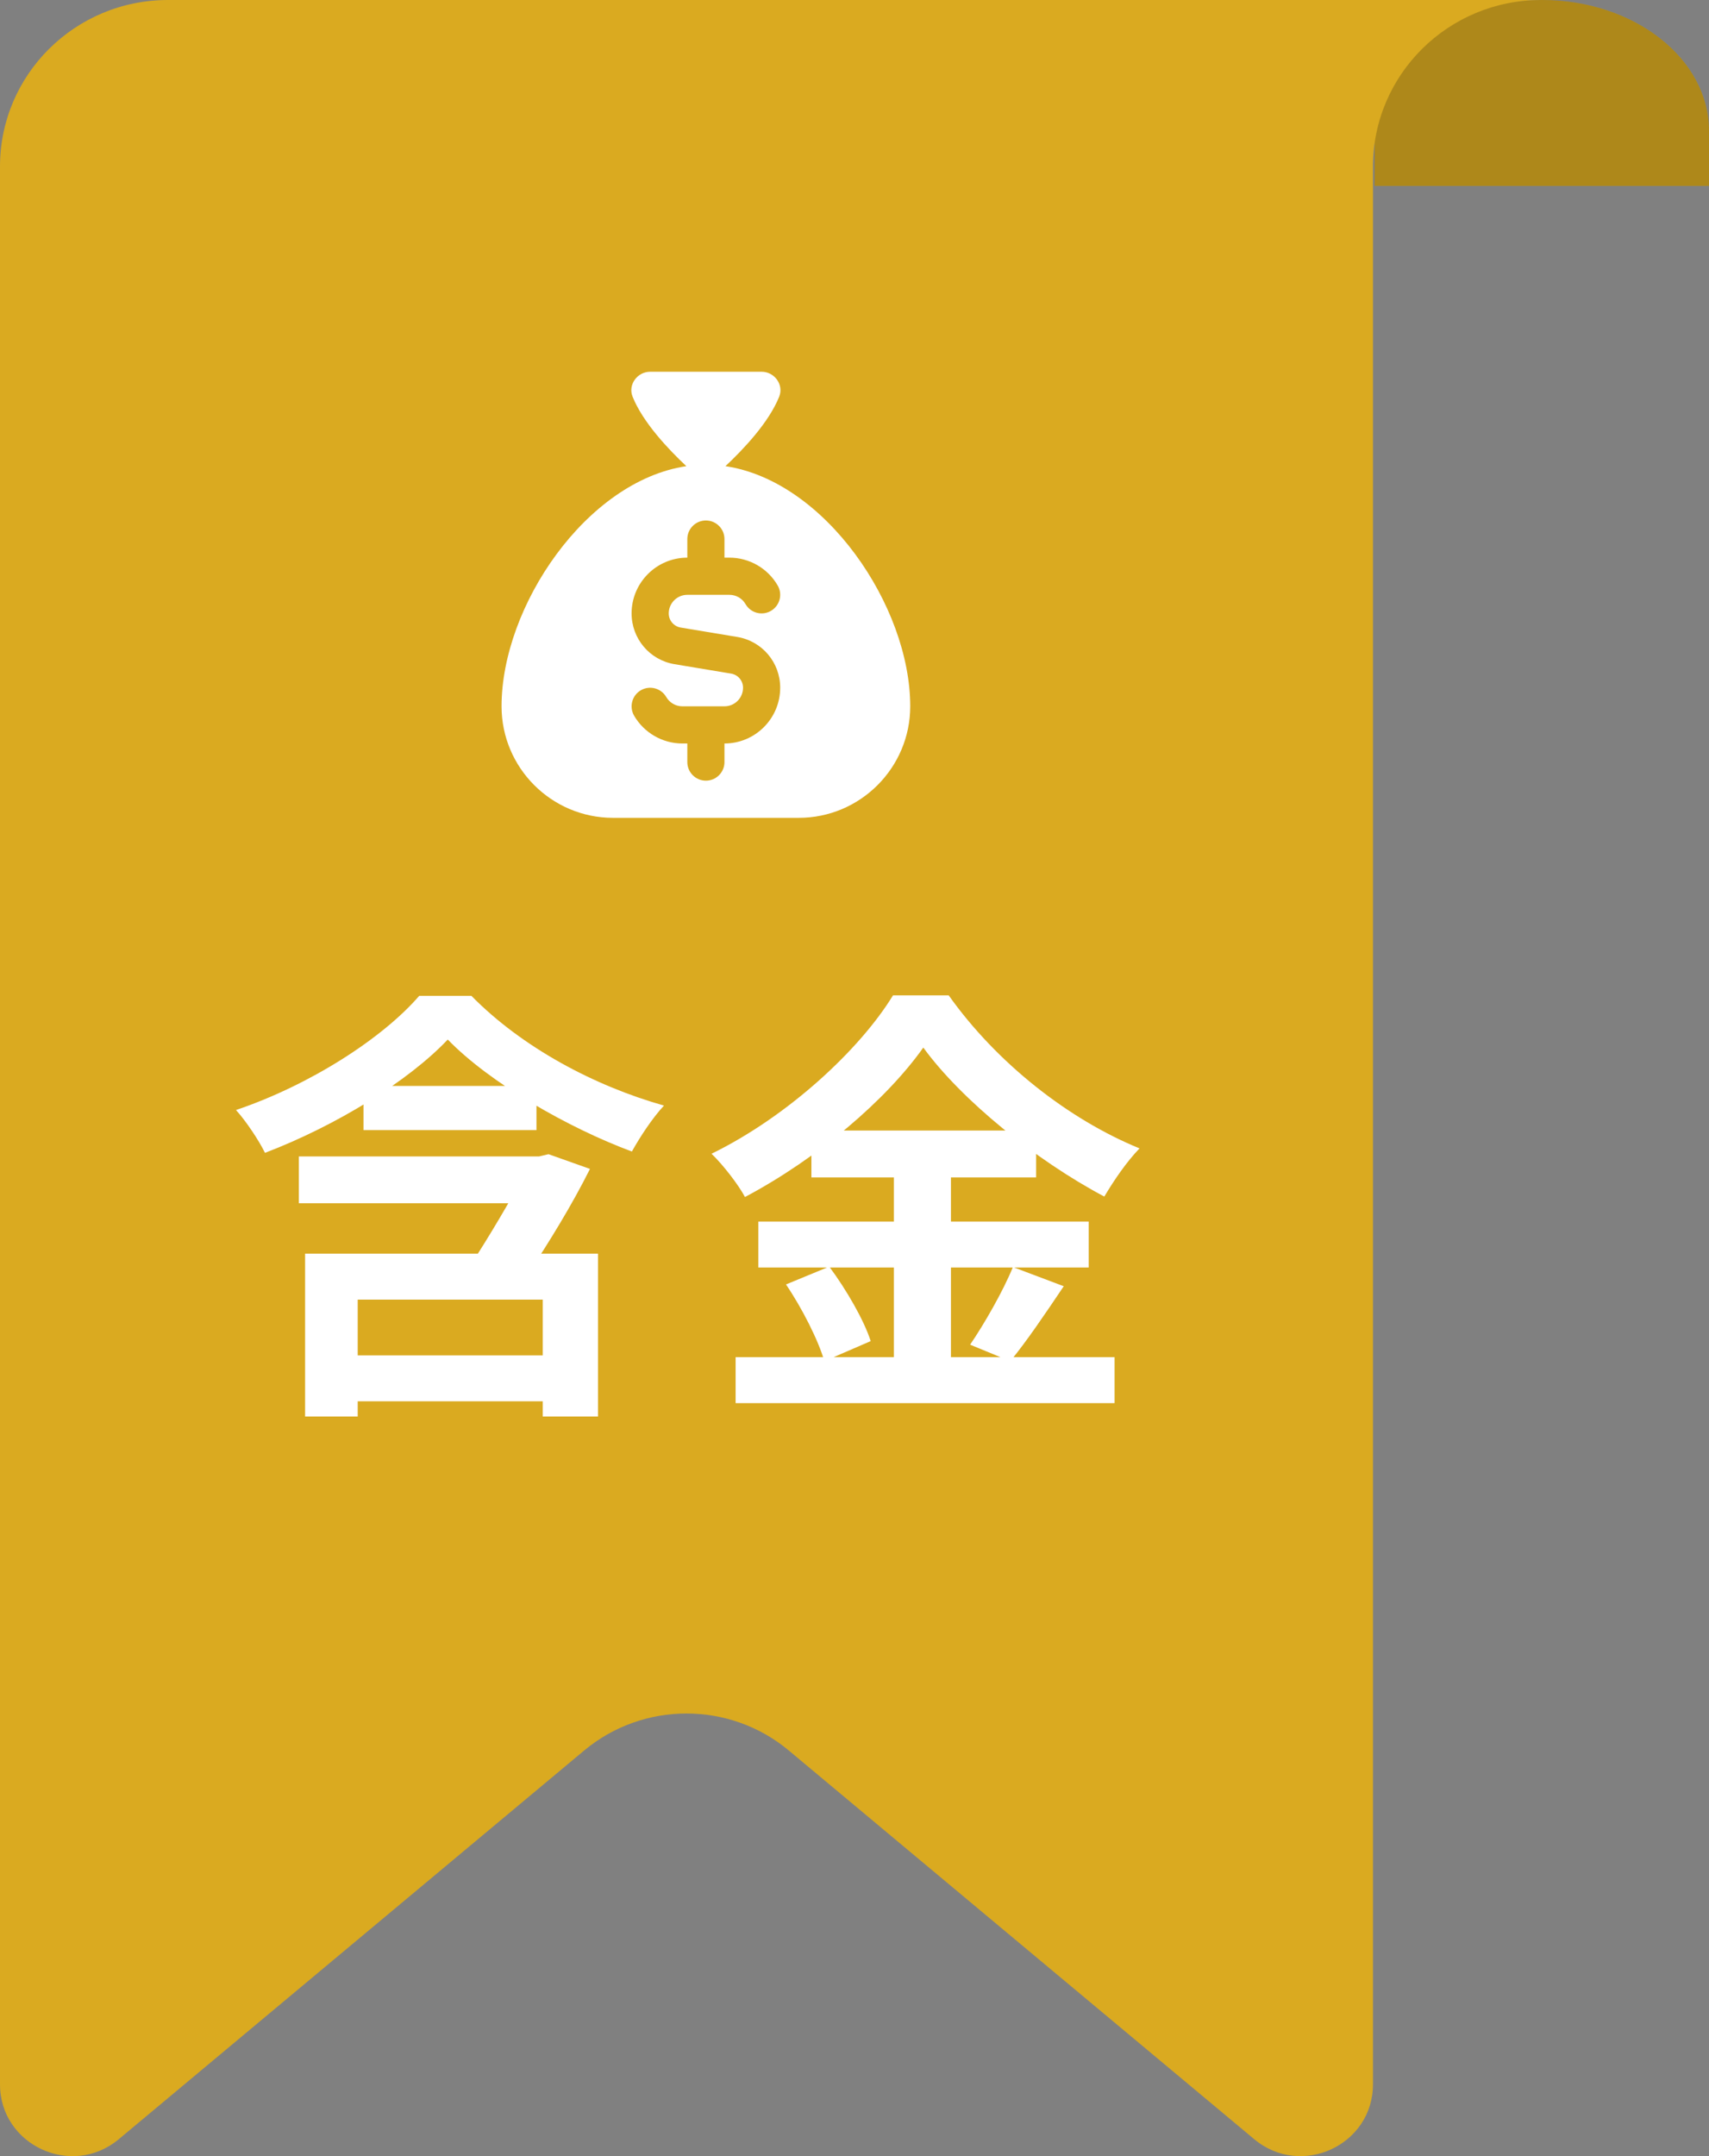
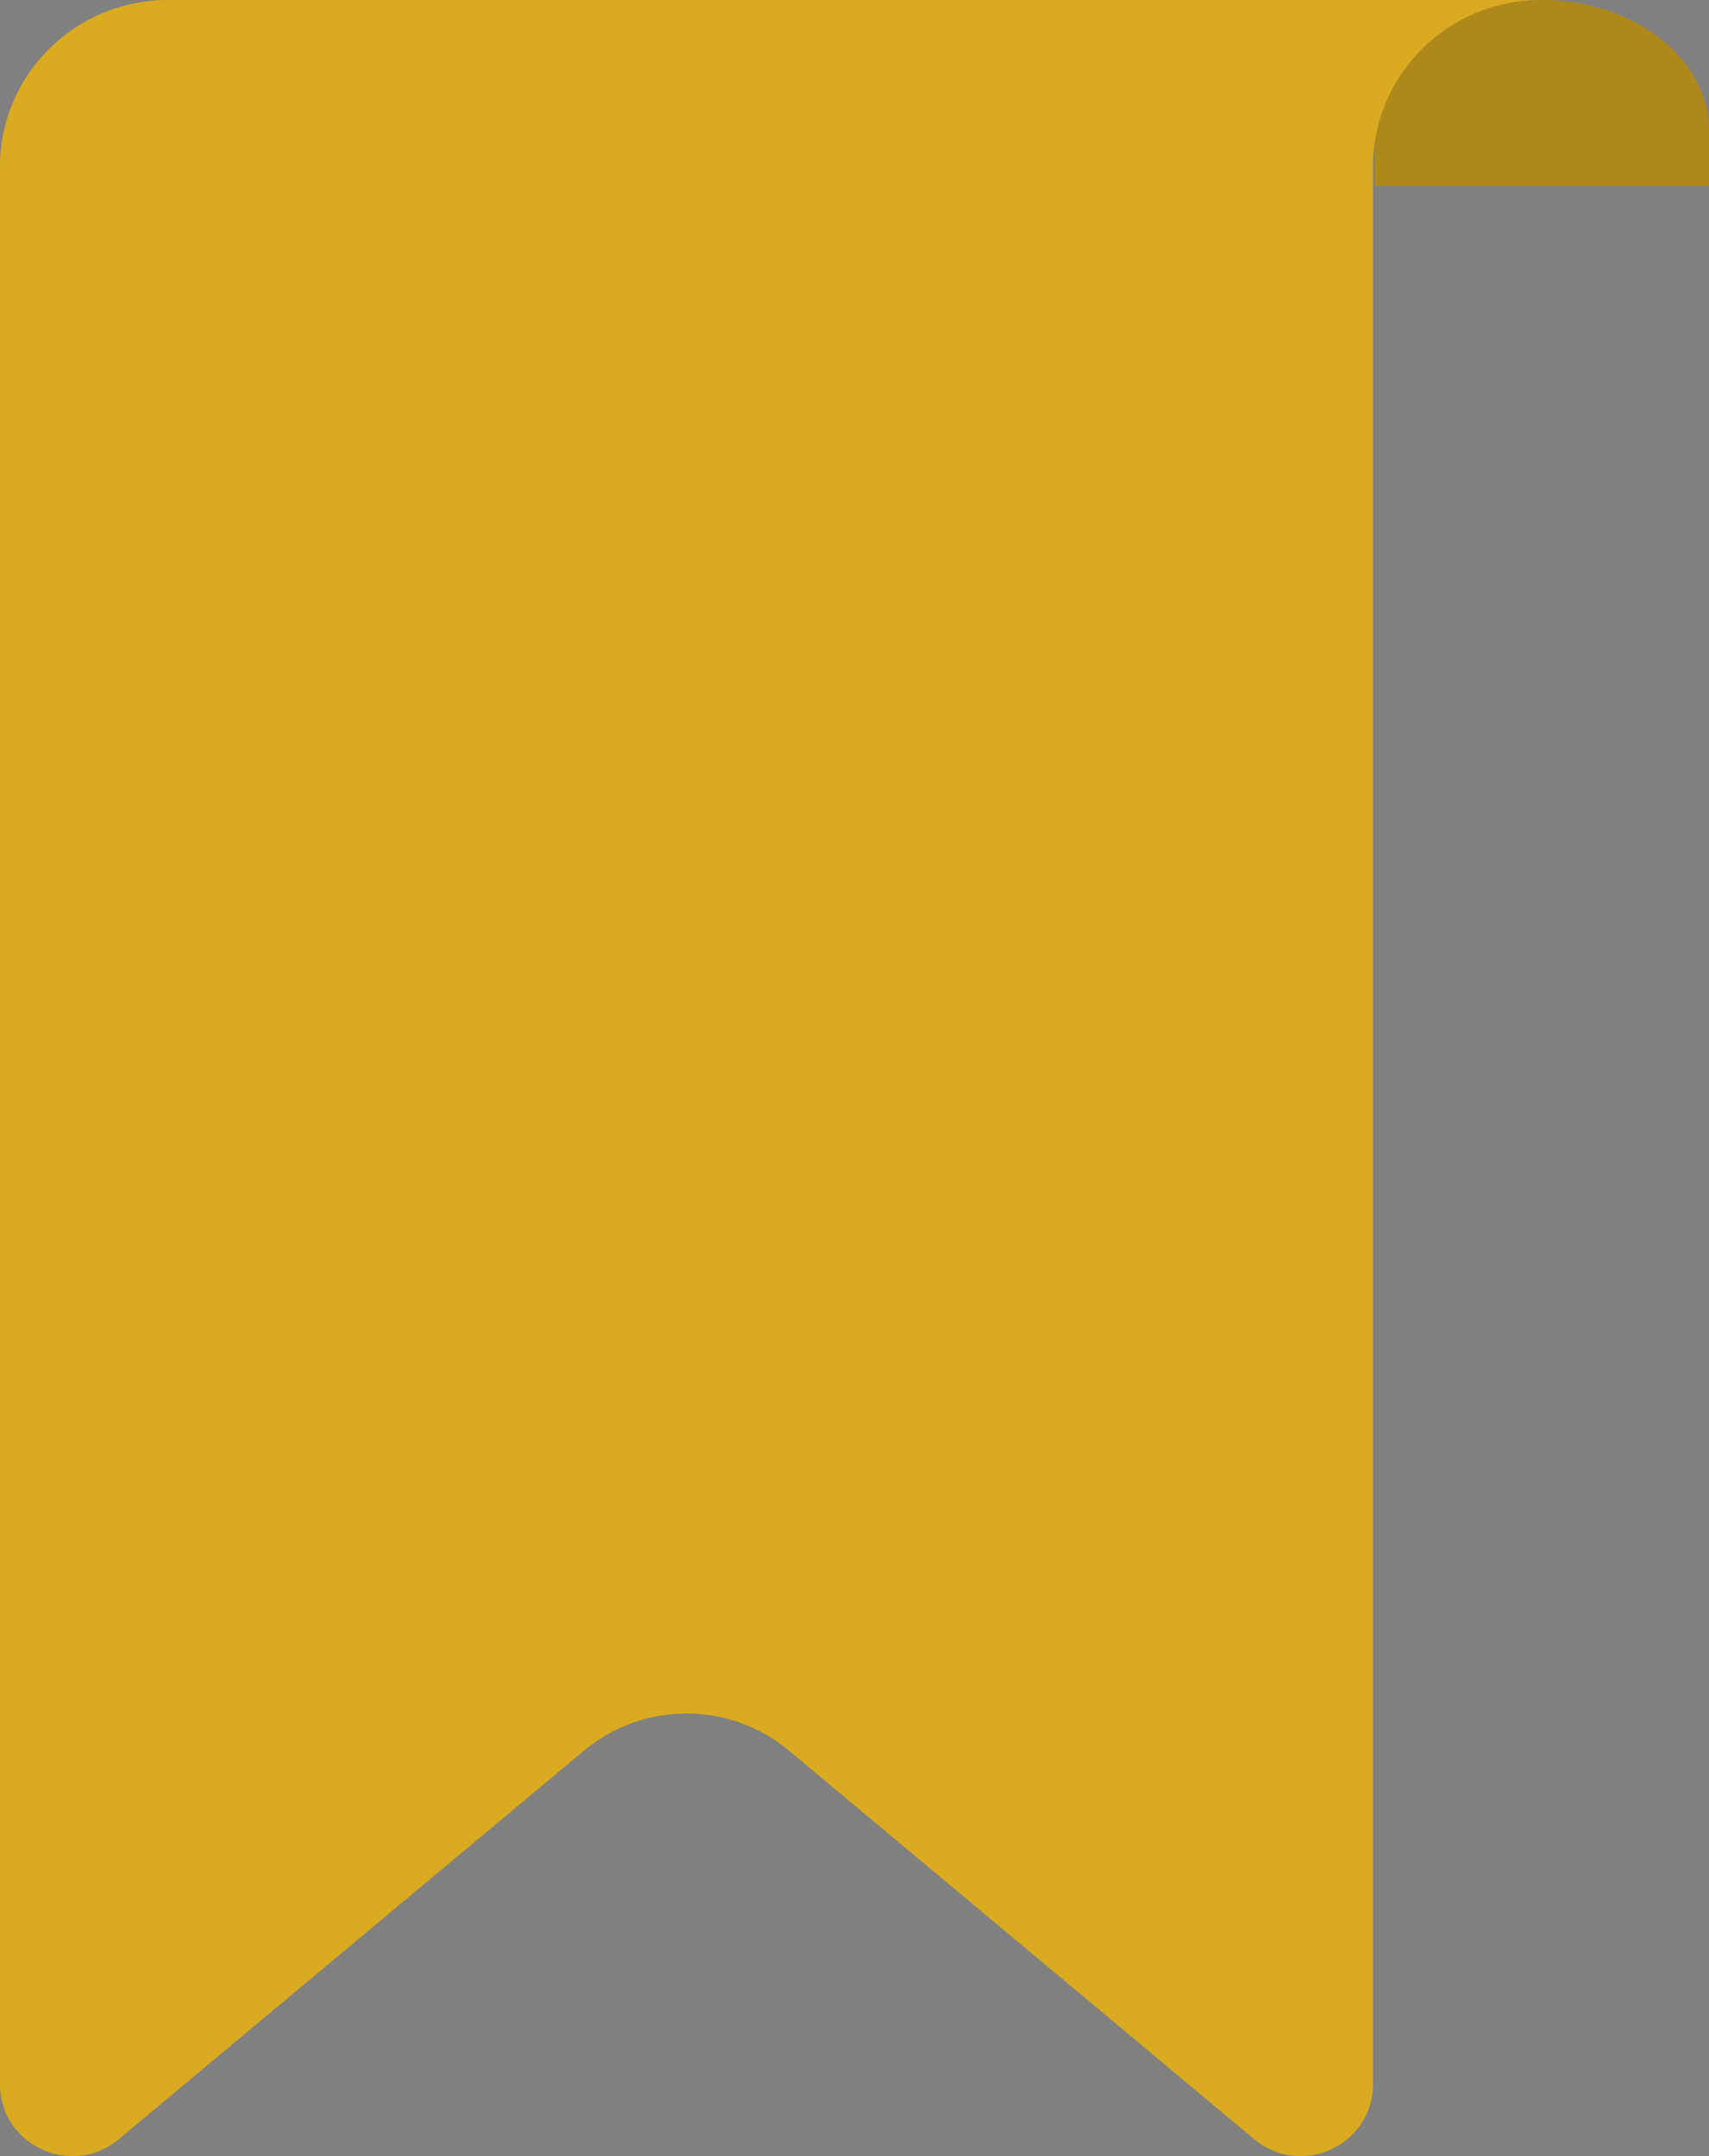
<svg xmlns="http://www.w3.org/2000/svg" width="46" height="58" viewBox="0 0 46 58" fill="none">
  <rect x="0" y="0" width="46" height="58" fill="#808080" stroke="none" />
  <g clip-path="url(#clip0_6_1709)">
    <path d="M41.5 0C43.985 0 46 1.577 46 3.523V5H37V3.523C37 1.577 39.015 0 41.5 0Z" fill="#DAAA20" />
-     <path d="M41.5 0C43.985 0 46 1.577 46 3.523V5H37V3.523C37 1.577 39.015 0 41.5 0Z" fill="black" fill-opacity="0.2" />
+     <path d="M41.5 0C43.985 0 46 1.577 46 3.523V5H37V3.523C37 1.577 39.015 0 41.5 0" fill="black" fill-opacity="0.2" />
    <path d="M41.478 0H4.52C2.023 0 0 2.005 0 4.48V56.069C0 57.708 1.933 58.6 3.198 57.544L15.721 47.091C17.314 45.761 19.642 45.761 21.234 47.091L33.758 57.544C35.023 58.6 36.955 57.708 36.955 56.069V4.482C36.955 2.007 38.98 0 41.478 0Z" fill="#DAAA20" />
    <g clip-path="url(#clip1_6_1709)">
      <g clip-path="url(#clip2_6_1709)">
        <path d="M19.526 12.54C20.012 12.085 20.698 11.36 20.974 10.668C21.101 10.347 20.845 10 20.5 10H17.5C17.155 10 16.899 10.347 17.026 10.668C17.302 11.36 17.988 12.085 18.474 12.54C15.784 12.939 13.5 16.309 13.5 19C13.5 20.654 14.845 22 16.5 22H21.5C23.154 22 24.5 20.654 24.5 19C24.5 16.309 22.215 12.939 19.526 12.54ZM18.322 16.881L19.843 17.134C20.514 17.245 21 17.82 21 18.5C21 19.328 20.328 20 19.5 20V20.5C19.5 20.776 19.276 21 19 21C18.724 21 18.5 20.776 18.5 20.5V20H18.366C17.832 20 17.335 19.713 17.067 19.251C16.93 19.012 17.011 18.706 17.25 18.568C17.488 18.43 17.794 18.511 17.933 18.75C18.022 18.904 18.189 19 18.366 19H19.5C19.776 19 20 18.776 20 18.5C20 18.311 19.865 18.151 19.678 18.12L18.157 17.867C17.487 17.756 17 17.18 17 16.5C17 15.674 17.673 15.001 18.5 15.001V14.501C18.5 14.225 18.724 14.001 19 14.001C19.276 14.001 19.5 14.225 19.5 14.501V15.001H19.634C20.168 15.001 20.666 15.288 20.933 15.751C21.071 15.989 20.989 16.295 20.75 16.433C20.512 16.572 20.206 16.491 20.067 16.251C19.978 16.096 19.812 16.001 19.634 16.001H18.5C18.224 16.001 18 16.226 18 16.501C18 16.69 18.136 16.85 18.322 16.881V16.881Z" fill="white" />
      </g>
    </g>
-     <path d="M9.784 29.212H14.44V30.4H9.784V29.212ZM8.044 31.108H14.752V32.368H8.044V31.108ZM8.98 36.46H15.16V37.696H8.98V36.46ZM8.212 33.724H16.096V38.104H14.608V34.96H9.628V38.104H8.212V33.724ZM12.052 27.964C10.996 29.08 9.052 30.28 7.132 31.012C6.976 30.688 6.616 30.148 6.352 29.86C8.344 29.188 10.3 27.928 11.284 26.788H12.688C14.056 28.18 16 29.212 17.872 29.74C17.56 30.076 17.236 30.568 17.008 30.976C15.292 30.34 13.18 29.128 12.052 27.964ZM14.284 31.108H14.512L14.764 31.048L15.88 31.444C15.4 32.404 14.788 33.4 14.224 34.252L12.832 33.772C13.36 32.944 13.972 31.888 14.284 31.264V31.108ZM24.852 28.18C23.856 29.584 22.02 31.156 20.052 32.2C19.872 31.864 19.464 31.336 19.152 31.036C21.216 30.028 23.148 28.228 24.036 26.776H25.536C26.832 28.6 28.764 30.112 30.672 30.892C30.324 31.252 29.988 31.744 29.724 32.188C27.888 31.216 25.884 29.596 24.852 28.18ZM21.84 30.412H27.888V31.672H21.84V30.412ZM20.412 32.86H29.304V34.096H20.412V32.86ZM19.8 36.508H30V37.744H19.8V36.508ZM24.06 30.916H25.596V37.12H24.06V30.916ZM21.156 34.552L22.32 34.072C22.776 34.684 23.256 35.512 23.436 36.076L22.188 36.616C22.032 36.064 21.588 35.188 21.156 34.552ZM27.264 34.084L28.632 34.6C28.14 35.332 27.612 36.112 27.192 36.616L26.112 36.172C26.496 35.608 27 34.732 27.264 34.084Z" fill="white" />
  </g>
  <defs>
    <clipPath id="clip0_6_1709">
      <rect width="46" height="58" fill="white" />
    </clipPath>
    <clipPath id="clip1_6_1709">
      <rect width="12" height="12" fill="white" transform="translate(12.5 10)" />
    </clipPath>
    <clipPath id="clip2_6_1709">
-       <rect width="12" height="12" fill="white" transform="translate(13 10)" />
-     </clipPath>
+       </clipPath>
  </defs>
</svg>